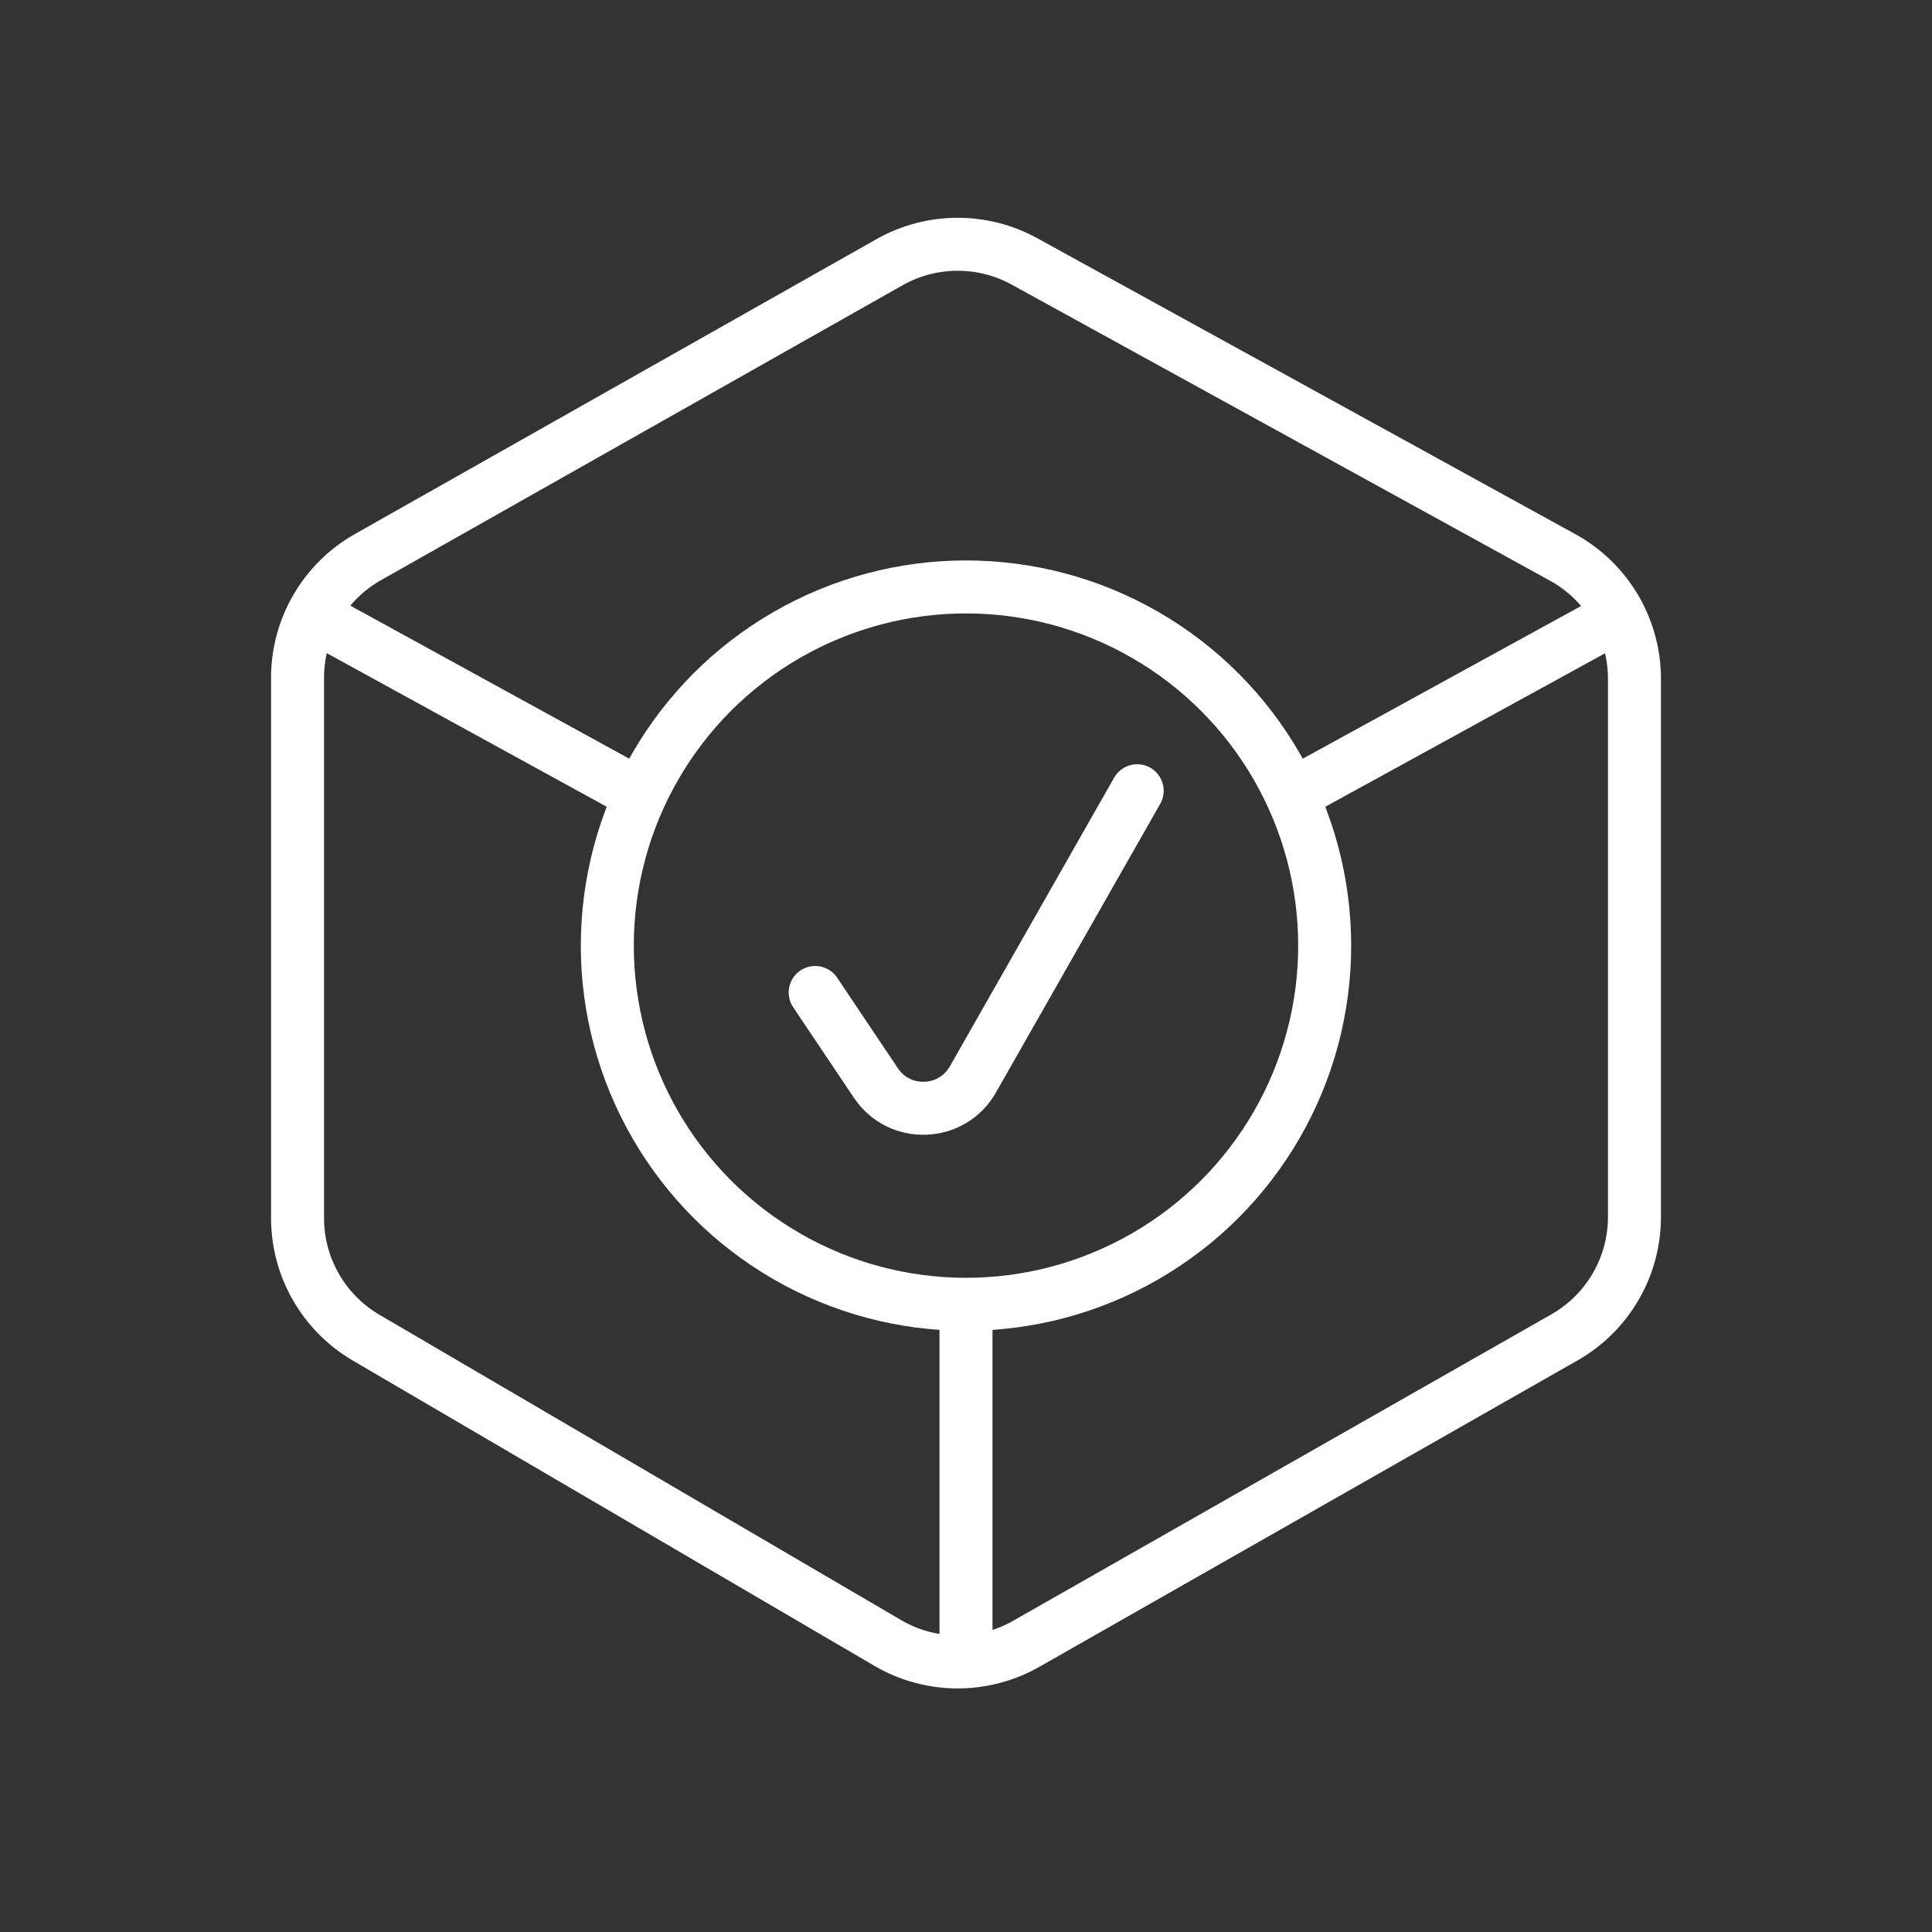
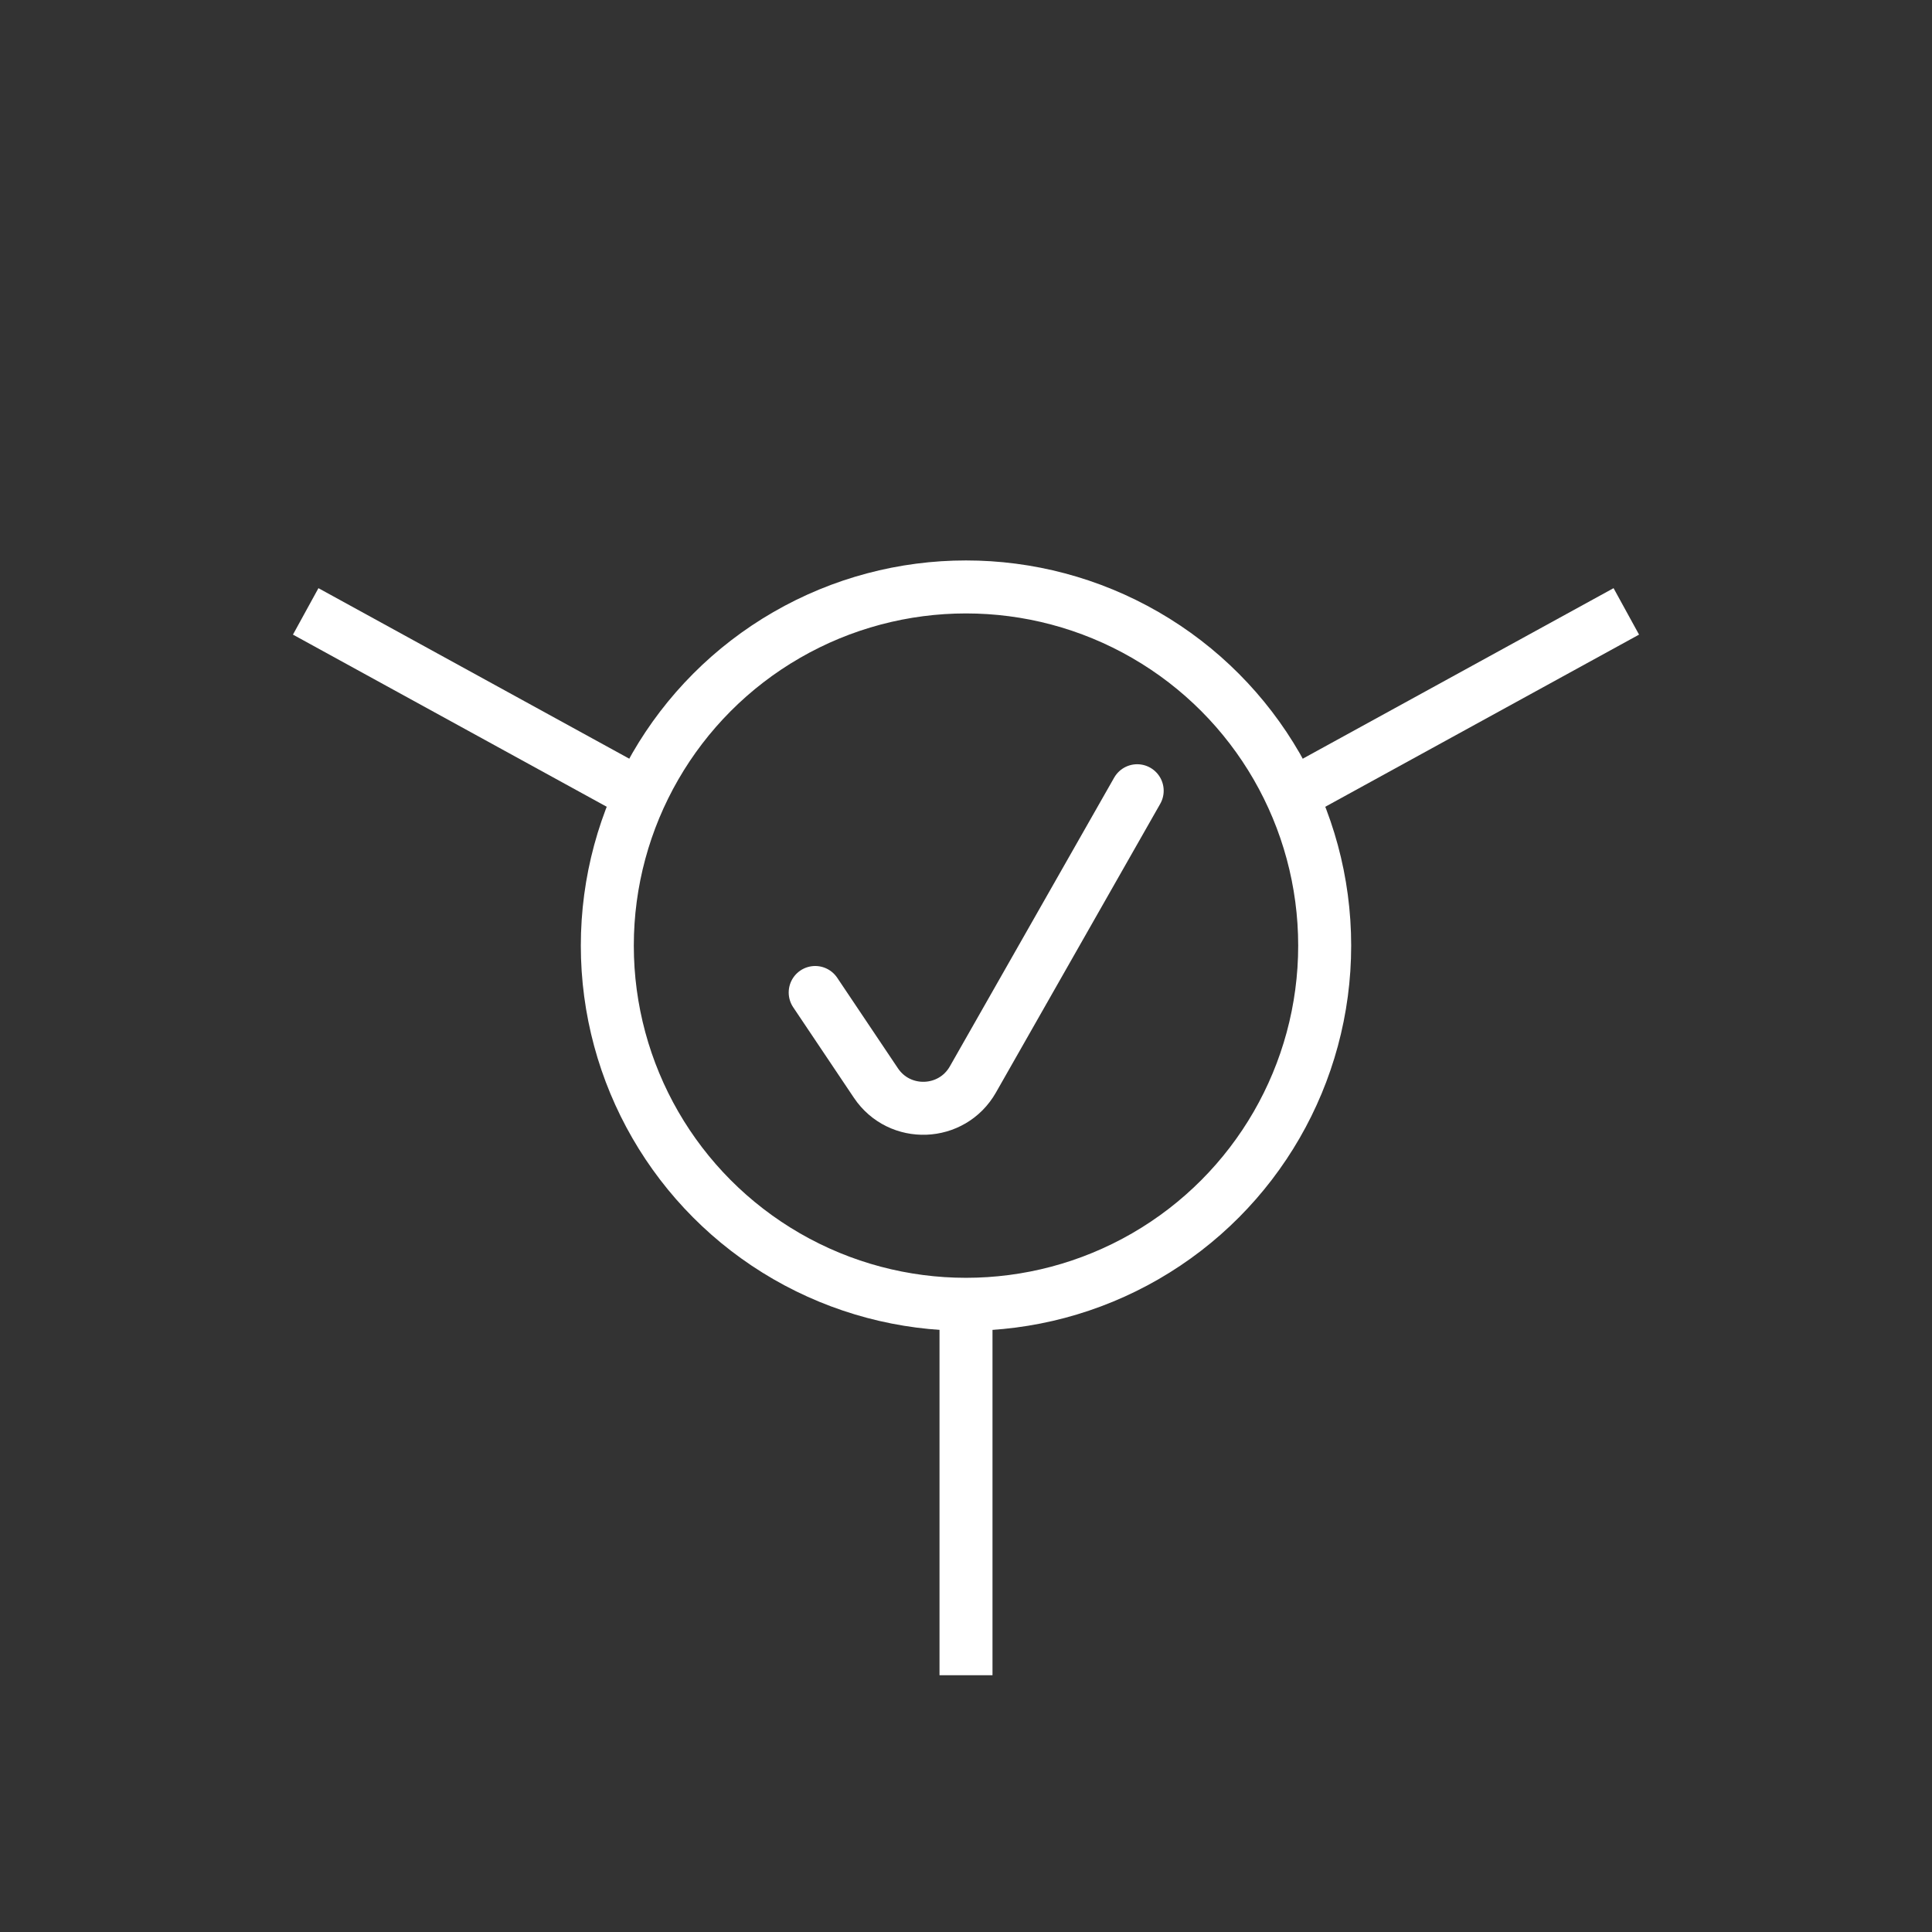
<svg xmlns="http://www.w3.org/2000/svg" width="474" height="474" viewBox="0 0 474 474" fill="none">
  <rect x="0" y="0" width="474" height="474" fill="#333333" stroke="none" />
-   <path d="M90.266 136.682L218.23 64.332C228.49 58.531 241.022 58.458 251.349 64.137L383.385 136.756C394.25 142.732 401 154.148 401 166.548V298.571C401 310.791 394.442 322.072 383.822 328.118L251.792 403.289C241.237 409.298 228.278 409.221 217.796 403.085L89.826 328.186C79.404 322.086 73 310.917 73 298.842V166.279C73 154.022 79.597 142.714 90.266 136.682Z" stroke="white" stroke-width="13" />
  <path d="M399 150L318 194.439M237 411V324.939M75 150L156 194.439" stroke="white" stroke-width="13" />
  <circle cx="237" cy="232" r="88" stroke="white" stroke-width="13" />
  <path d="M200 243.5L214.896 265.709C220.69 274.347 233.547 273.874 238.691 264.835L279 194" stroke="white" stroke-width="13" stroke-linecap="round" />
</svg>